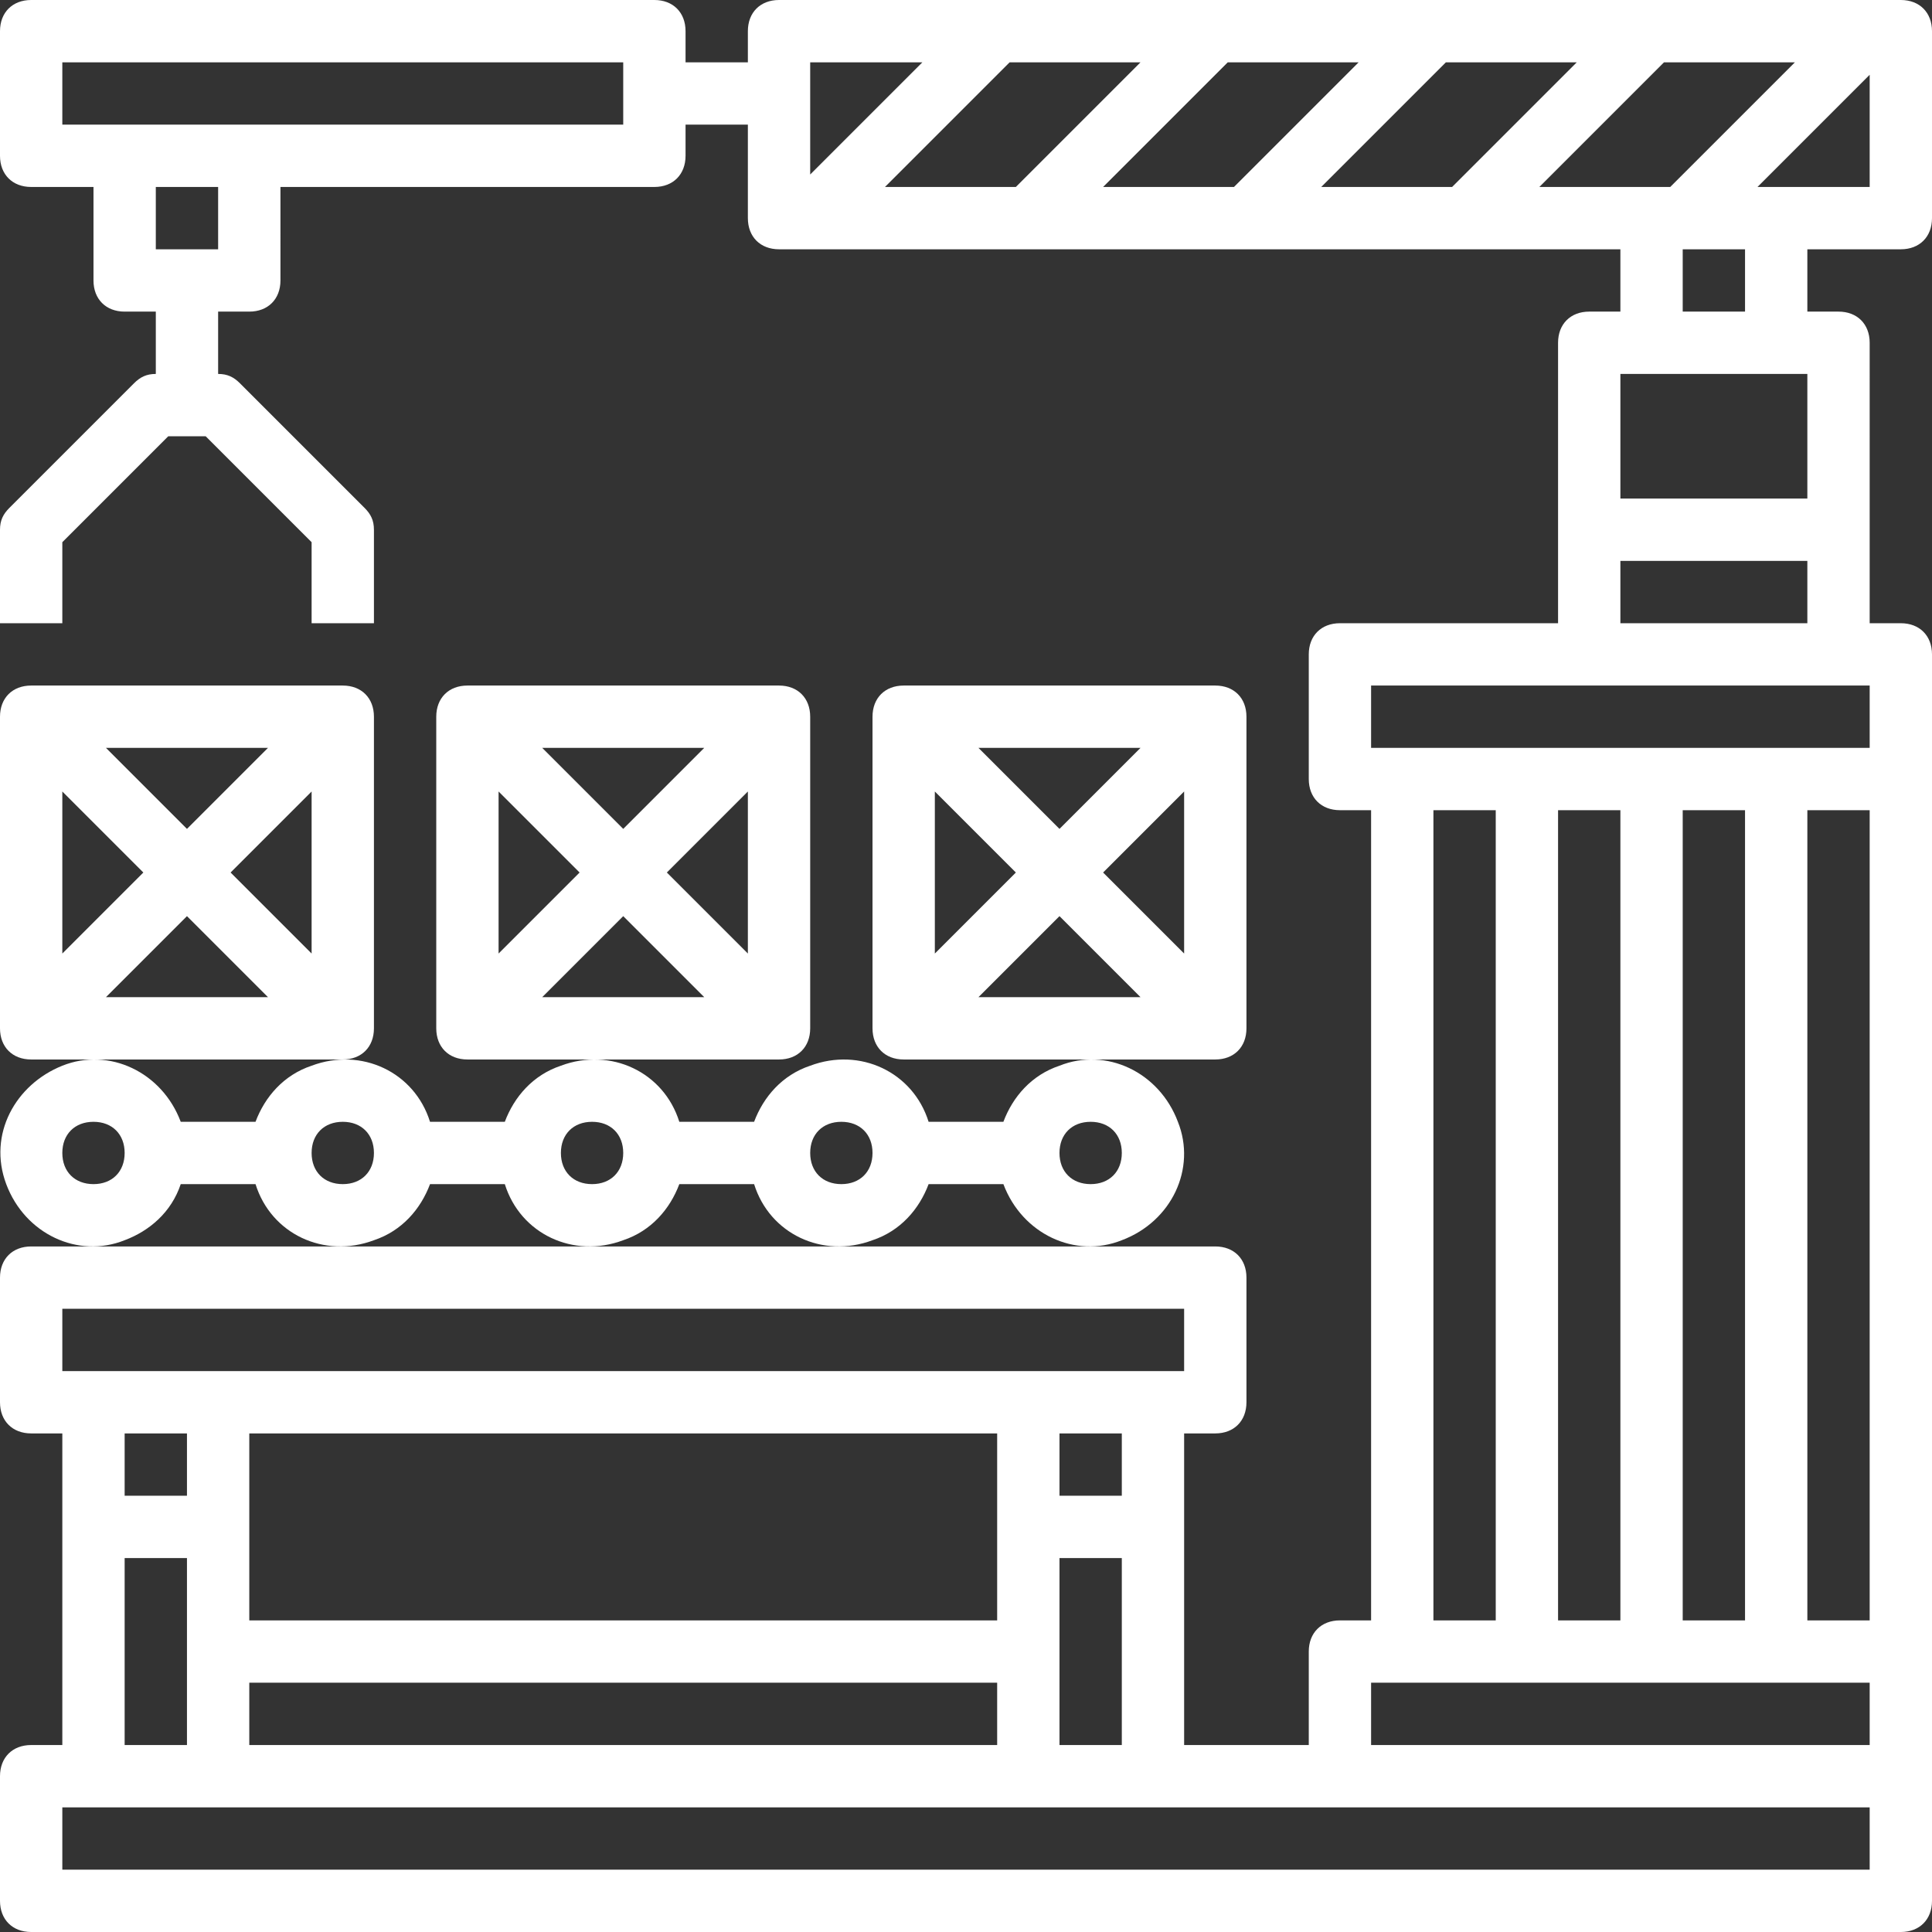
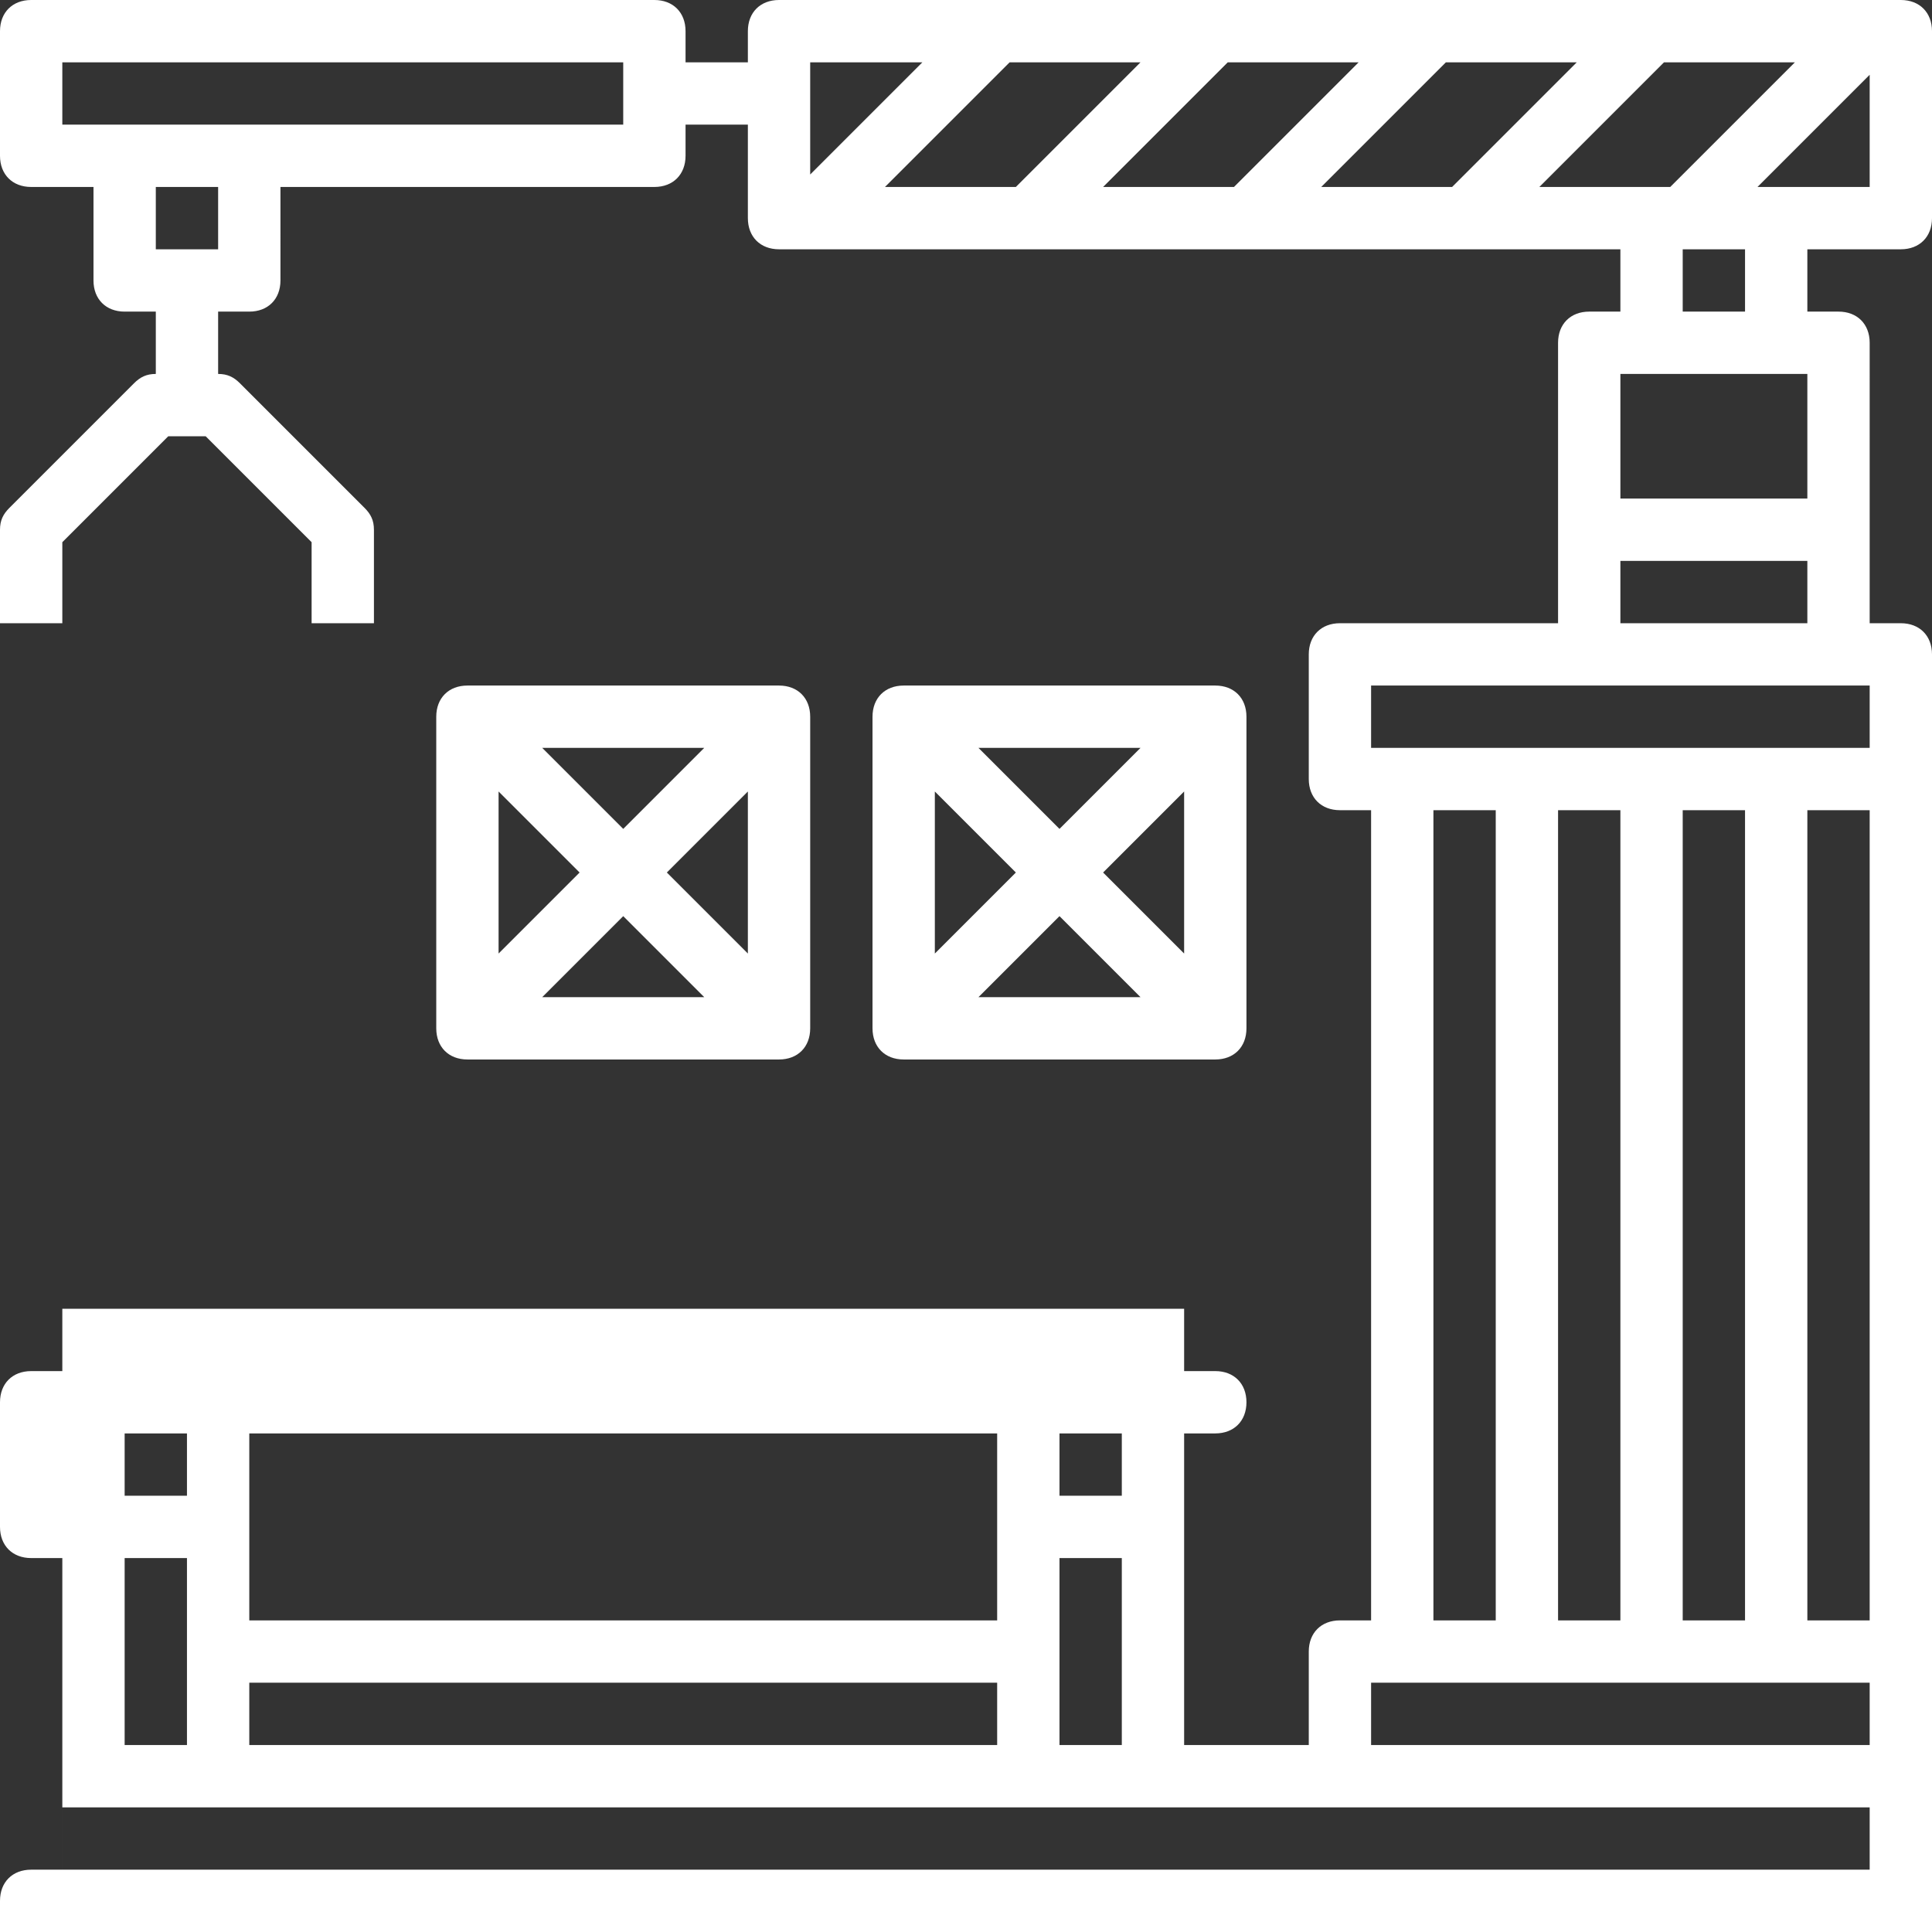
<svg xmlns="http://www.w3.org/2000/svg" version="1.1" id="Capa_1" x="0px" y="0px" viewBox="0 0 496 496" style="enable-background:new 0 0 496 496;" xml:space="preserve" width="512px" height="512px">
  <rect x="0" y="0" width="496" height="496" fill="#333333" stroke="none" />
  <g>
    <g>
      <g>
-         <path d="M302.4,288c-4.8-12.8-18.4-19.2-30.4-14.4c-7.2,2.4-12,8-14.4,14.4h-19.2c-4-12.8-17.6-19.2-30.4-14.4    c-7.2,2.4-12,8-14.4,14.4h-19.2c-4-12.8-17.6-19.2-30.4-14.4c-7.2,2.4-12,8-14.4,14.4h-19.2c-4-12.8-17.6-19.2-30.4-14.4    c-7.2,2.4-12,8-14.4,14.4H46.4C41.6,275.2,28,268.8,16,273.6C4,278.4-3.2,291.2,1.6,304C6.4,316.8,20,323.2,32,318.4    c6.4-2.4,12-7.2,14.4-14.4h19.2c4,12.8,17.6,19.2,30.4,14.4c7.2-2.4,12-8,14.4-14.4h19.2c4,12.8,17.6,19.2,30.4,14.4    c7.2-2.4,12-8,14.4-14.4h19.2c4,12.8,17.6,19.2,30.4,14.4c7.2-2.4,12-8,14.4-14.4h19.2c4.8,12.8,18.4,19.2,30.4,14.4    C300.8,313.6,307.2,300,302.4,288z M24,304c-4.8,0-8-3.2-8-8s3.2-8,8-8s8,3.2,8,8S28.8,304,24,304z M88,304c-4.8,0-8-3.2-8-8    s3.2-8,8-8s8,3.2,8,8S92.8,304,88,304z M152,304c-4.8,0-8-3.2-8-8s3.2-8,8-8s8,3.2,8,8S156.8,304,152,304z M216,304    c-4.8,0-8-3.2-8-8s3.2-8,8-8s8,3.2,8,8S220.8,304,216,304z M280,304c-4.8,0-8-3.2-8-8s3.2-8,8-8s8,3.2,8,8S284.8,304,280,304z" data-original="#000000" class="active-path" data-old_color="#000000" fill="#FFFFFF" />
-       </g>
+         </g>
    </g>
    <g>
      <g>
-         <path d="M88,176H8c-4.8,0-8,3.2-8,8v80c0,4.8,3.2,8,8,8h80c4.8,0,8-3.2,8-8v-80C96,179.2,92.8,176,88,176z M68.8,192L48,212.8    L27.2,192H68.8z M16,203.2L36.8,224L16,244.8V203.2z M27.2,256L48,235.2L68.8,256H27.2z M80,244.8L59.2,224L80,203.2V244.8z" data-original="#000000" class="active-path" data-old_color="#000000" fill="#FFFFFF" />
-       </g>
+         </g>
    </g>
    <g>
      <g>
        <path d="M200,176h-80c-4.8,0-8,3.2-8,8v80c0,4.8,3.2,8,8,8h80c4.8,0,8-3.2,8-8v-80C208,179.2,204.8,176,200,176z M180.8,192    L160,212.8L139.2,192H180.8z M128,203.2l20.8,20.8L128,244.8V203.2z M139.2,256l20.8-20.8l20.8,20.8H139.2z M192,244.8L171.2,224    l20.8-20.8V244.8z" data-original="#000000" class="active-path" data-old_color="#000000" fill="#FFFFFF" />
      </g>
    </g>
    <g>
      <g>
        <path d="M312,176h-80c-4.8,0-8,3.2-8,8v80c0,4.8,3.2,8,8,8h80c4.8,0,8-3.2,8-8v-80C320,179.2,316.8,176,312,176z M292.8,192    L272,212.8L251.2,192H292.8z M240,203.2l20.8,20.8L240,244.8V203.2z M251.2,256l20.8-20.8l20.8,20.8H251.2z M304,244.8L283.2,224    l20.8-20.8V244.8z" data-original="#000000" class="active-path" data-old_color="#000000" fill="#FFFFFF" />
      </g>
    </g>
    <g>
      <g>
-         <path d="M488,64c4.8,0,8-3.2,8-8V8c0-4.8-3.2-8-8-8H200c-4.8,0-8,3.2-8,8v8h-16V8c0-4.8-3.2-8-8-8H8C3.2,0,0,3.2,0,8v32    c0,4.8,3.2,8,8,8h16v24c0,4.8,3.2,8,8,8h8v16c-2.4,0-4,0.8-5.6,2.4l-32,32C0.8,132,0,133.6,0,136v24h16v-20.8L43.2,112h9.6    L80,139.2V160h16v-24c0-2.4-0.8-4-2.4-5.6l-32-32C60,96.8,58.4,96,56,96V80h8c4.8,0,8-3.2,8-8V48h96c4.8,0,8-3.2,8-8v-8h16v24    c0,4.8,3.2,8,8,8h216v16h-8c-4.8,0-8,3.2-8,8v72h-56c-4.8,0-8,3.2-8,8v32c0,4.8,3.2,8,8,8h8v208h-8c-4.8,0-8,3.2-8,8v24h-32v-80h8    c4.8,0,8-3.2,8-8v-32c0-4.8-3.2-8-8-8H8c-4.8,0-8,3.2-8,8v32c0,4.8,3.2,8,8,8h8v80H8c-4.8,0-8,3.2-8,8v32c0,4.8,3.2,8,8,8h480    c4.8,0,8-3.2,8-8V168c0-4.8-3.2-8-8-8h-8V88c0-4.8-3.2-8-8-8h-8V64H488z M56,64H40V48h16V64z M160,32H16V16h144V32z M208,16h28.8    L208,44.8V16z M227.2,48l32-32h33.6l-32,32H227.2z M283.2,48l32-32h33.6l-32,32H283.2z M339.2,48l32-32h33.6l-32,32H339.2z     M395.2,48l32-32h33.6l-32,32H395.2z M448,64v16h-16V64H448z M416,96h48v32h-48V96z M416,144h48v16h-48V144z M16,336h288v16H16    V336z M272,384v-16h16v16H272z M288,400v48h-16v-48H288z M64,416v-48h192v48H64z M256,432v16H64v-16H256z M32,384v-16h16v16H32z     M48,400v48H32v-48H48z M480,480H16v-16h464V480z M480,448H352v-16h128V448z M368,416V208h16v208H368z M400,416V208h16v208H400z     M432,416V208h16v208H432z M480,416h-16V208h16V416z M480,176v16H352v-16H480z M451.2,48L480,19.2V48H451.2z" data-original="#000000" class="active-path" data-old_color="#000000" fill="#FFFFFF" />
+         <path d="M488,64c4.8,0,8-3.2,8-8V8c0-4.8-3.2-8-8-8H200c-4.8,0-8,3.2-8,8v8h-16V8c0-4.8-3.2-8-8-8H8C3.2,0,0,3.2,0,8v32    c0,4.8,3.2,8,8,8h16v24c0,4.8,3.2,8,8,8h8v16c-2.4,0-4,0.8-5.6,2.4l-32,32C0.8,132,0,133.6,0,136v24h16v-20.8L43.2,112h9.6    L80,139.2V160h16v-24c0-2.4-0.8-4-2.4-5.6l-32-32C60,96.8,58.4,96,56,96V80h8c4.8,0,8-3.2,8-8V48h96c4.8,0,8-3.2,8-8v-8h16v24    c0,4.8,3.2,8,8,8h216v16h-8c-4.8,0-8,3.2-8,8v72h-56c-4.8,0-8,3.2-8,8v32c0,4.8,3.2,8,8,8h8v208h-8c-4.8,0-8,3.2-8,8v24h-32v-80h8    c4.8,0,8-3.2,8-8c0-4.8-3.2-8-8-8H8c-4.8,0-8,3.2-8,8v32c0,4.8,3.2,8,8,8h8v80H8c-4.8,0-8,3.2-8,8v32c0,4.8,3.2,8,8,8h480    c4.8,0,8-3.2,8-8V168c0-4.8-3.2-8-8-8h-8V88c0-4.8-3.2-8-8-8h-8V64H488z M56,64H40V48h16V64z M160,32H16V16h144V32z M208,16h28.8    L208,44.8V16z M227.2,48l32-32h33.6l-32,32H227.2z M283.2,48l32-32h33.6l-32,32H283.2z M339.2,48l32-32h33.6l-32,32H339.2z     M395.2,48l32-32h33.6l-32,32H395.2z M448,64v16h-16V64H448z M416,96h48v32h-48V96z M416,144h48v16h-48V144z M16,336h288v16H16    V336z M272,384v-16h16v16H272z M288,400v48h-16v-48H288z M64,416v-48h192v48H64z M256,432v16H64v-16H256z M32,384v-16h16v16H32z     M48,400v48H32v-48H48z M480,480H16v-16h464V480z M480,448H352v-16h128V448z M368,416V208h16v208H368z M400,416V208h16v208H400z     M432,416V208h16v208H432z M480,416h-16V208h16V416z M480,176v16H352v-16H480z M451.2,48L480,19.2V48H451.2z" data-original="#000000" class="active-path" data-old_color="#000000" fill="#FFFFFF" />
      </g>
    </g>
  </g>
</svg>